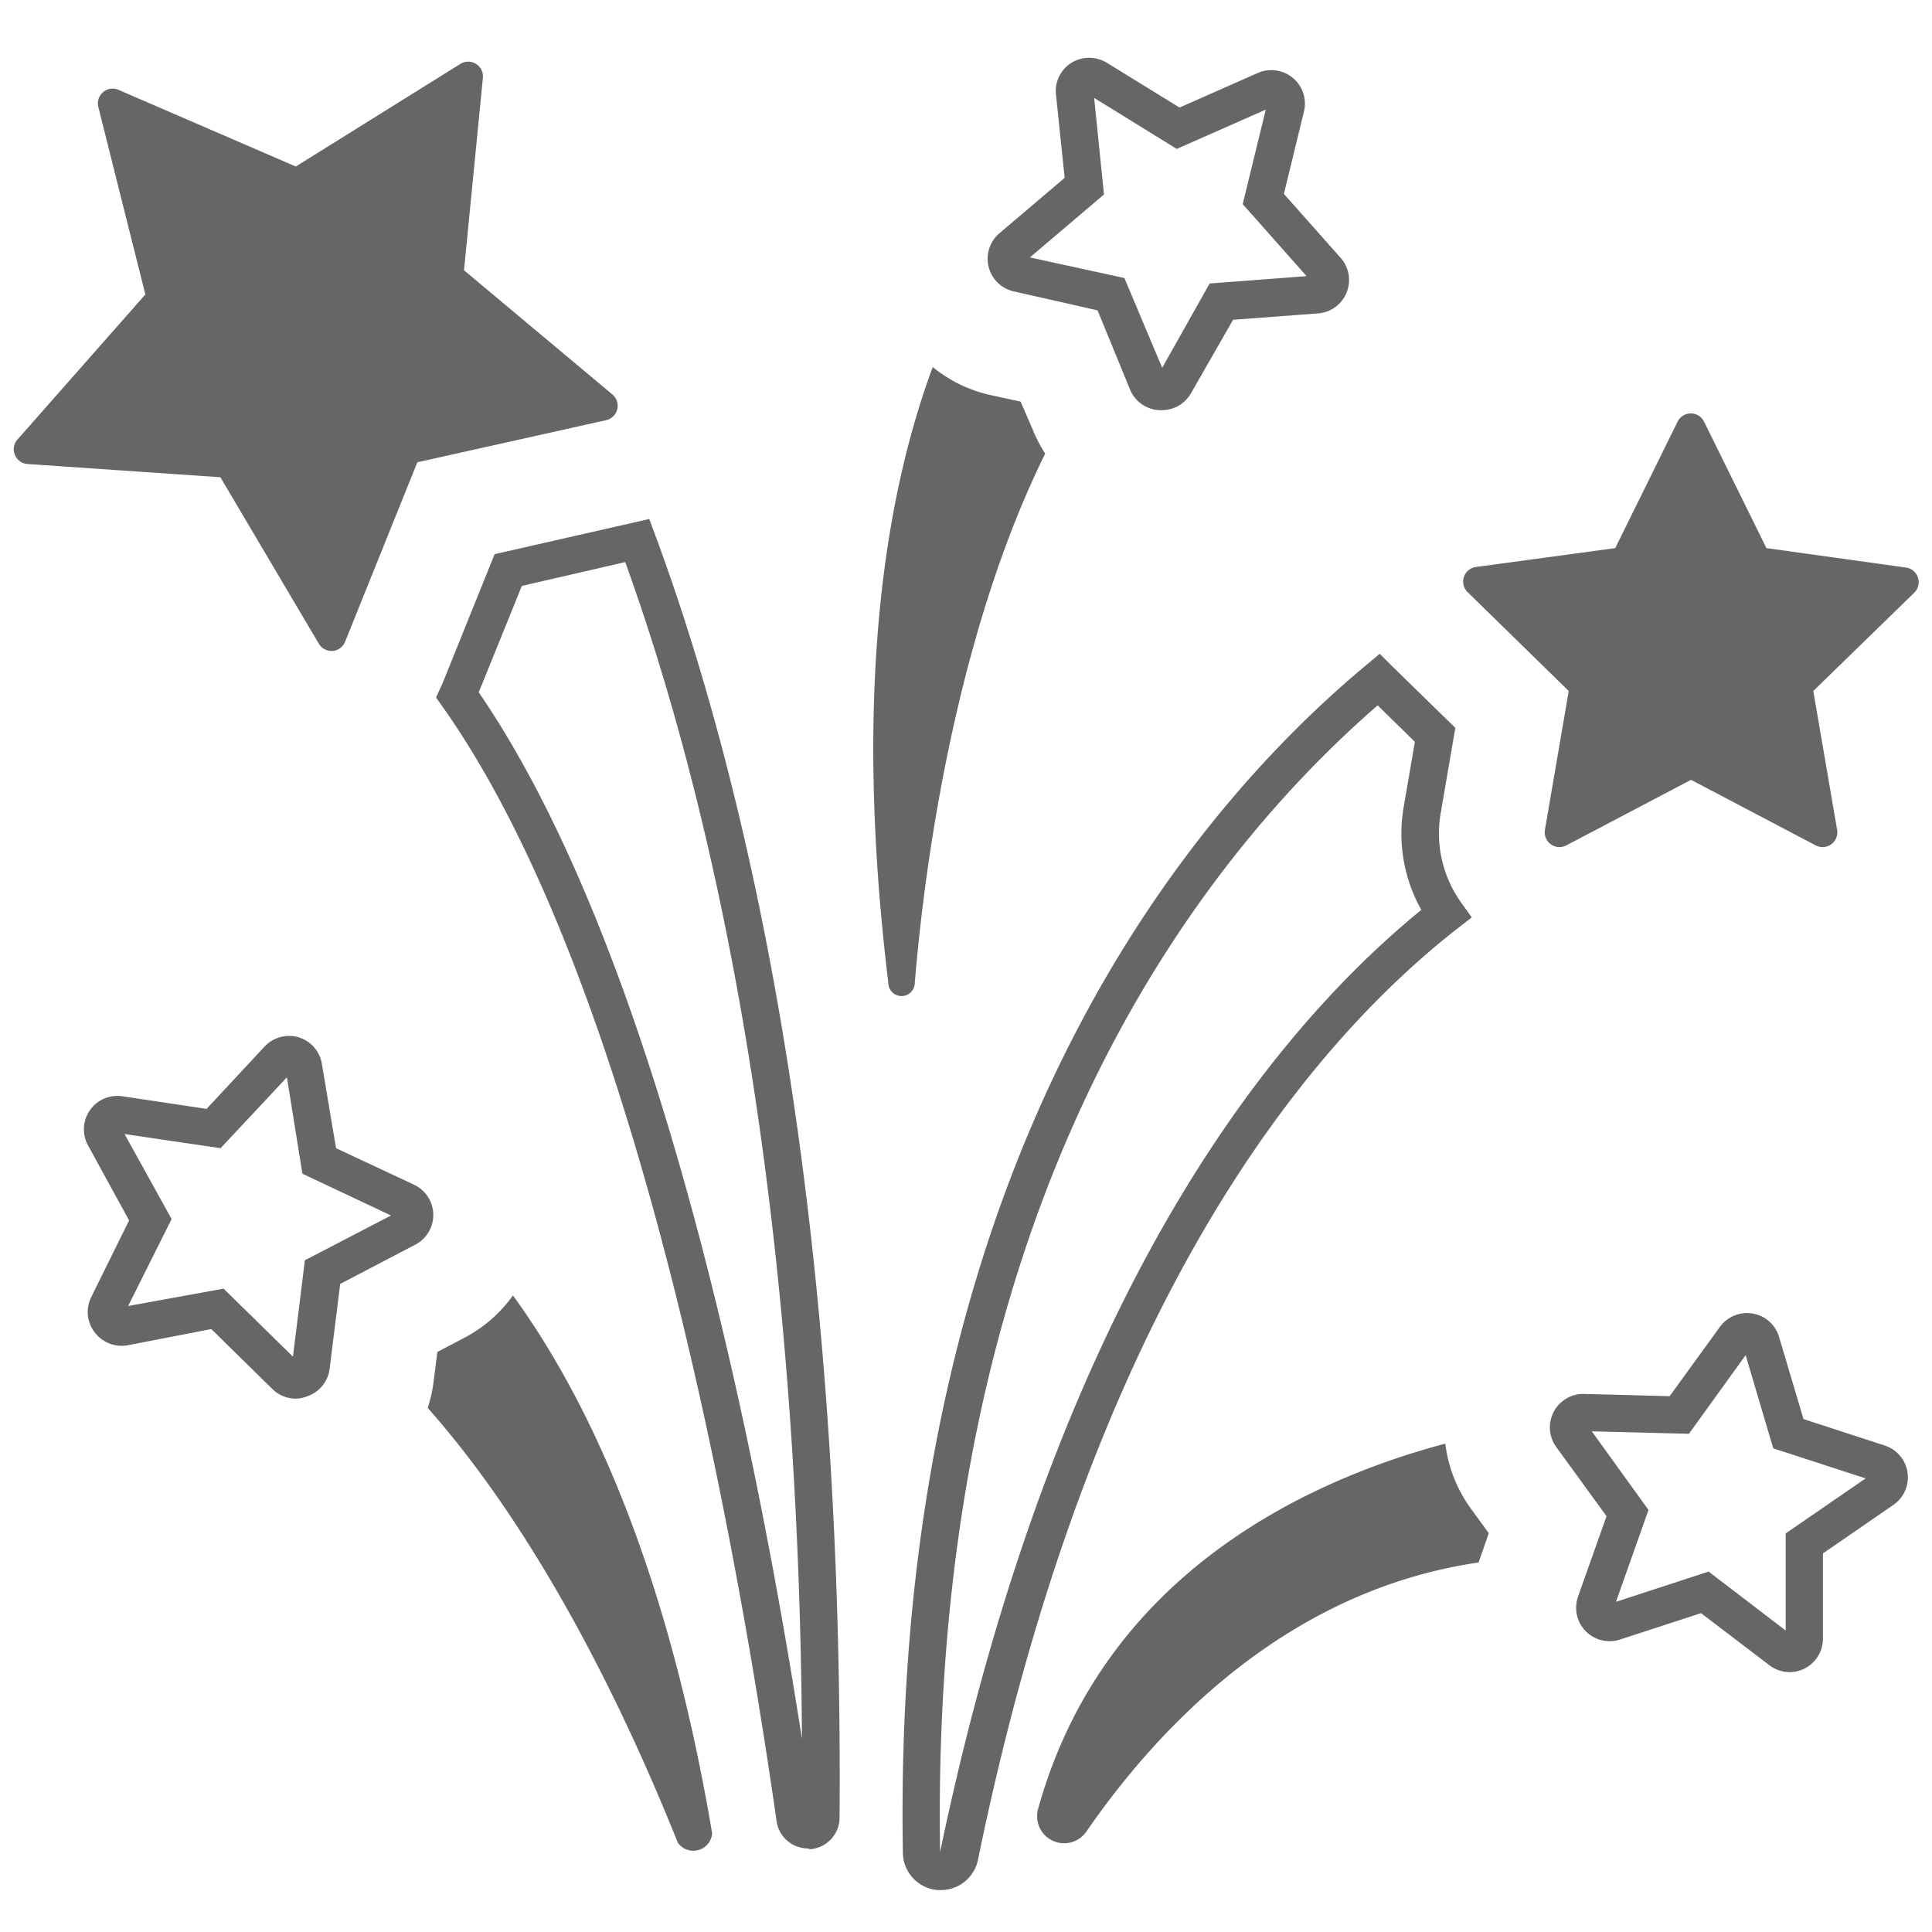
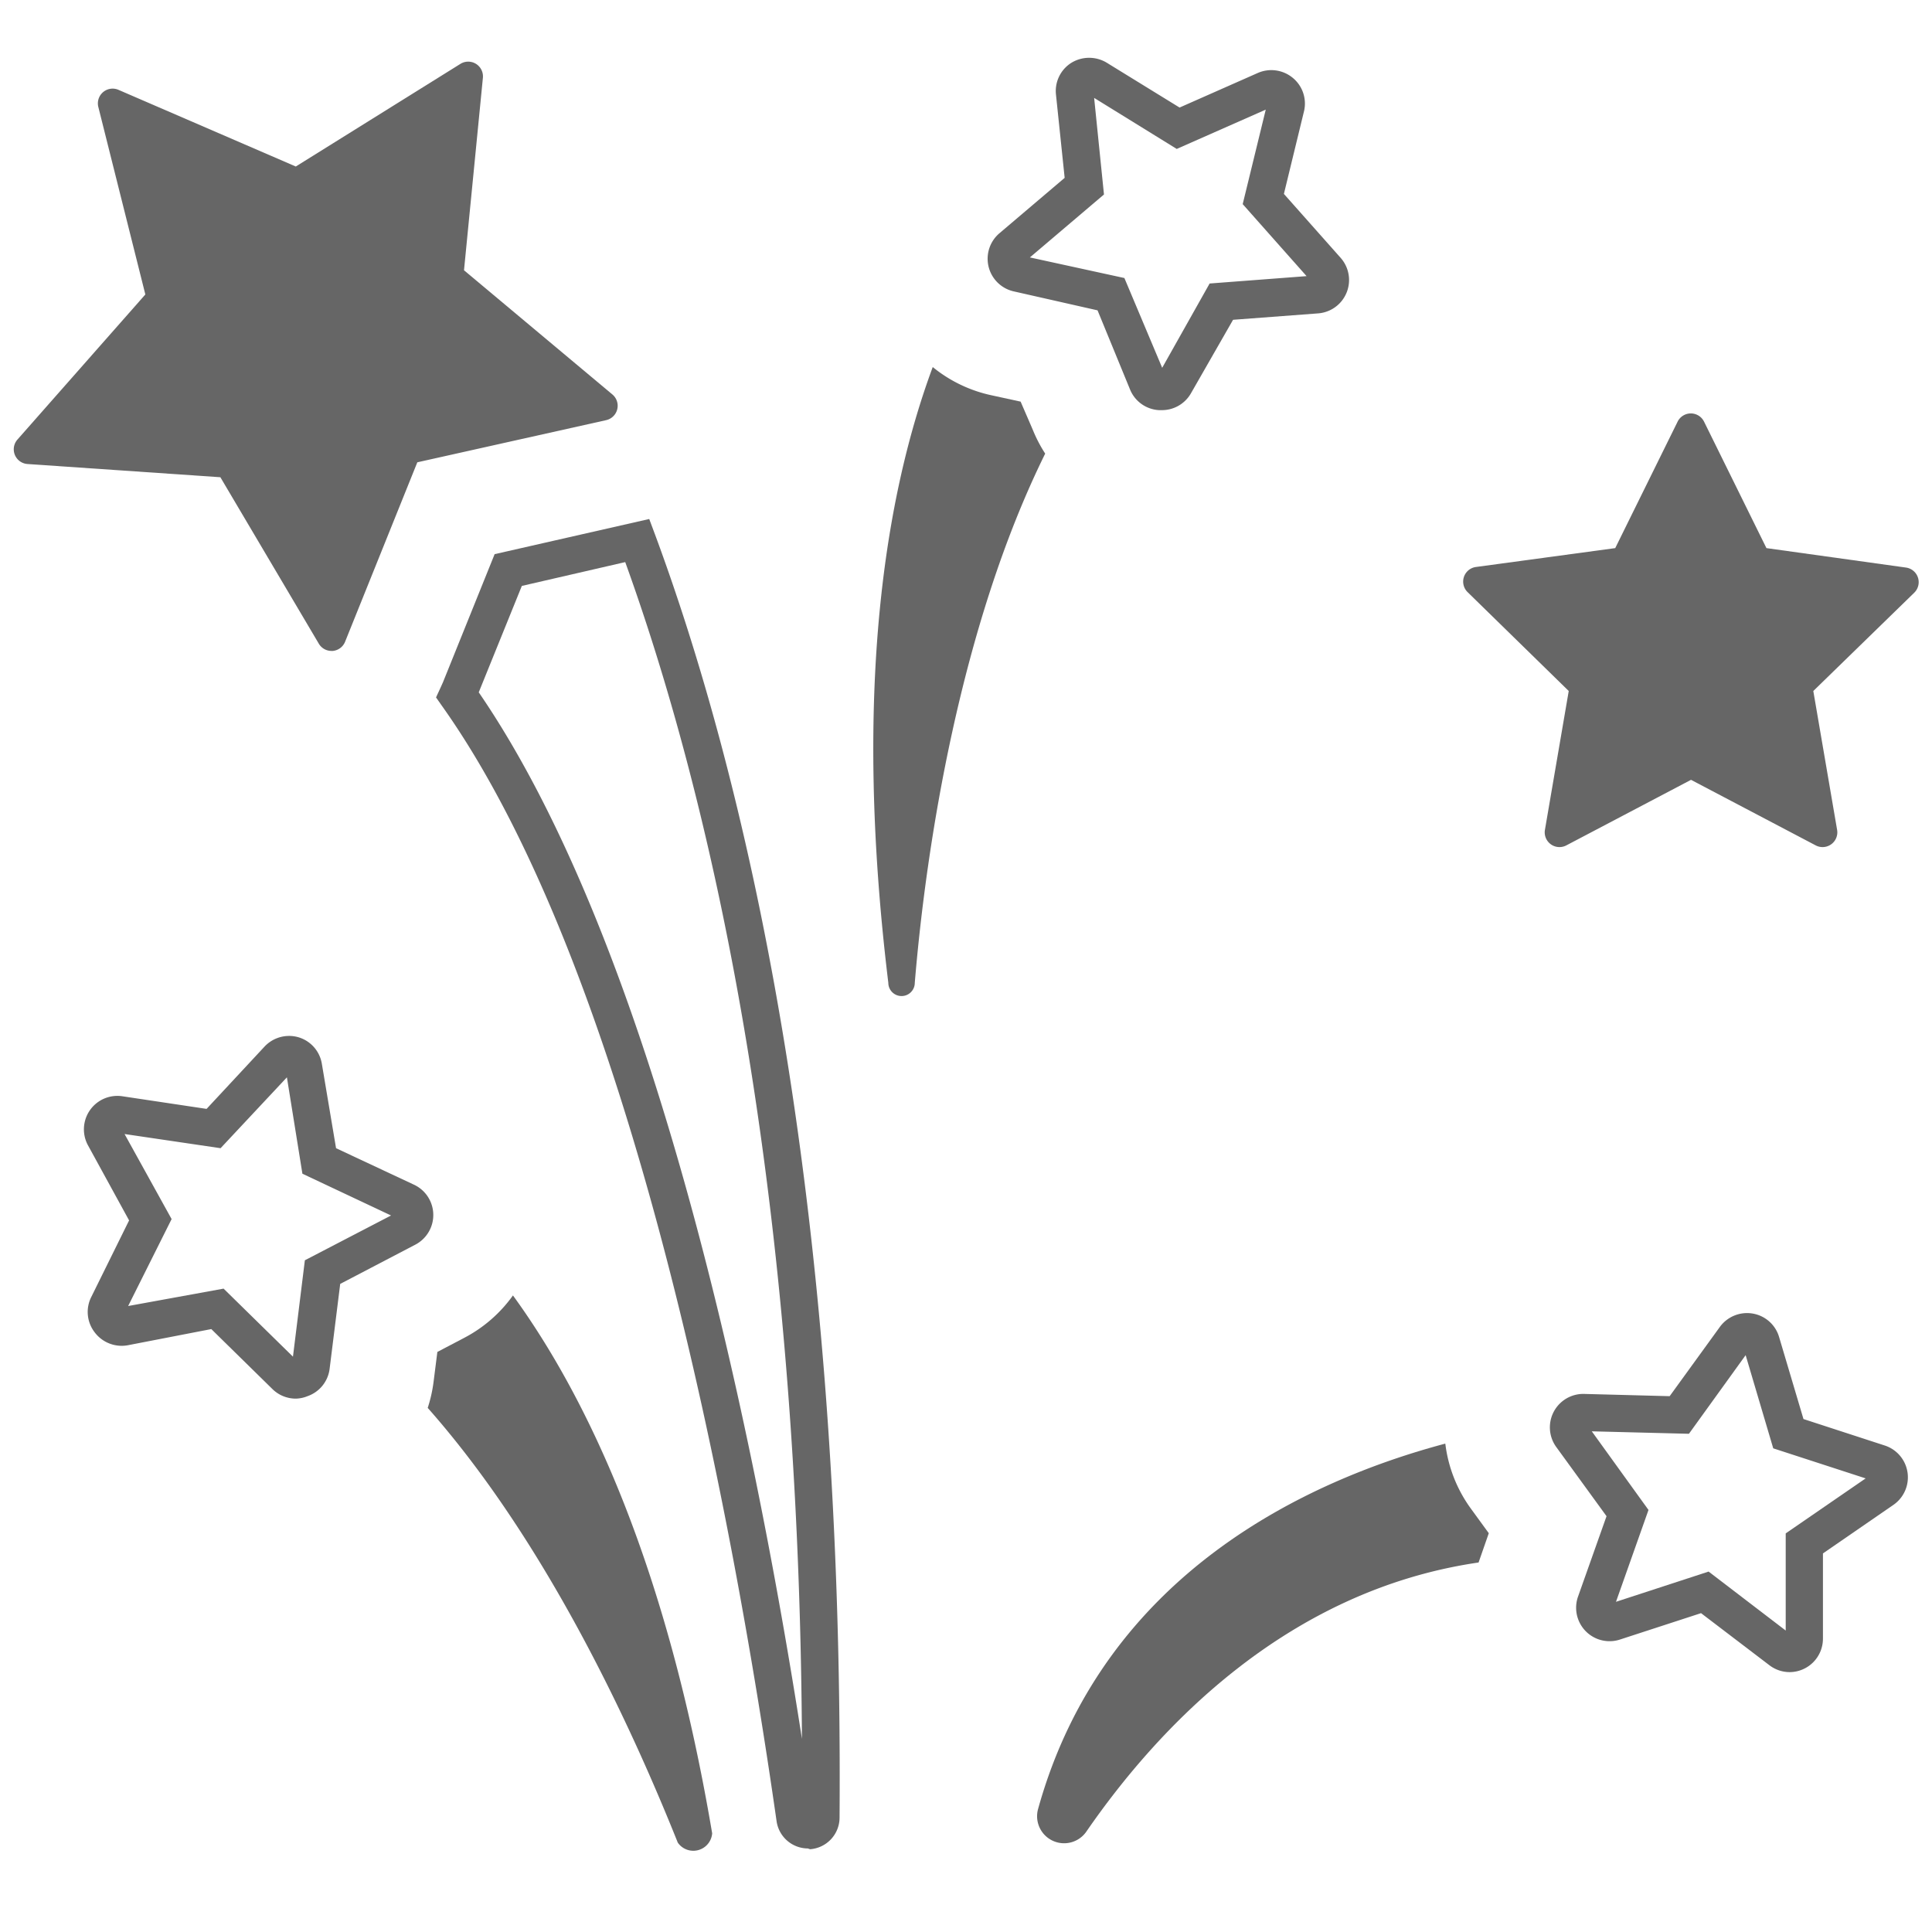
<svg xmlns="http://www.w3.org/2000/svg" id="ac166c7b-ba51-4e68-8b0b-8fe9a5ed59ef" data-name="Layer 6" viewBox="0 0 102.22 102.22">
  <title>02_anteq-secteurs_030619</title>
-   <path d="M49.79,100H49.6a2,2,0,0,1-1.83-2C47.16,61.64,62.88,43,72.31,35.17l.69-.58.72.72L77,38.51,76.23,43a6.28,6.28,0,0,0,1.09,4.77l.55.77-.75.58c-8.29,6.48-19.42,20.29-25.37,49.25A2,2,0,0,1,49.79,100Zm23.1-62.68c-9.21,8-23.72,26-23.15,60.67,6-28.74,17-42.94,25.46-49.85a8.25,8.25,0,0,1-.93-5.46l.59-3.43Z" fill="#666" />
  <path d="M42.74,97.8a1.68,1.68,0,0,1-1.65-1.43c-2.28-15.93-7.61-44.79-17.69-59l-.33-.47.24-.52.13-.29,2.73-6.77,8.18-1.86.31.83c4.6,12.42,10,34.29,9.76,67.9a1.68,1.68,0,0,1-1.56,1.65ZM25.33,36.63c9.3,13.56,14.55,39,17.1,55.37-.18-30.28-5.06-50.39-9.35-62.26L27.61,31Z" fill="#666" />
  <path d="M78.77,81.12l-.94-1.29a7.34,7.34,0,0,1-1.36-3.45C69.26,78.3,58.4,83.23,54.93,95.69a1.43,1.43,0,0,0,2.56,1.2c3.79-5.49,10.59-12.74,20.74-14.22l0,0Z" fill="#666" />
  <path d="M27.14,68.54a7.35,7.35,0,0,1-2.59,2.25l-1.41.74-.2,1.58a7.44,7.44,0,0,1-.31,1.38c6.06,6.85,10.53,16.25,13.23,23A1,1,0,0,0,37.68,97C35.29,82.86,31.11,74,27.14,68.54Z" fill="#666" />
  <path d="M83,36.56l-1.26,7.35a.78.78,0,0,0,1.13.82l6.6-3.47,6.6,3.47a.78.78,0,0,0,1.13-.82l-1.26-7.35,5.34-5.2a.78.78,0,0,0-.43-1.33L93.46,29l-3.3-6.69a.78.78,0,0,0-1.4,0L85.46,29,78.08,30a.78.78,0,0,0-.43,1.33Z" fill="#666" />
  <path d="M32.07,22.23a.78.78,0,0,0,.33-1.36L24.55,14.3l1-10.19a.78.78,0,0,0-1.19-.73L15.65,8.81,6.26,4.75a.78.78,0,0,0-1.06.9l2.49,9.93L.92,23.26a.78.78,0,0,0,.53,1.29l10.21.7,5.21,8.81a.78.78,0,0,0,.67.38h.06a.78.78,0,0,0,.66-.49l3.82-9.49Z" fill="#666" />
  <path d="M94.69,88.47a1.77,1.77,0,0,1-1.08-.37L90,85.35l-4.3,1.4a1.77,1.77,0,0,1-2.21-2.27L85,80.22l-2.66-3.66a1.77,1.77,0,0,1,1.43-2.81l4.57.12L91,70.2a1.78,1.78,0,0,1,1.74-.7,1.76,1.76,0,0,1,1.39,1.24l1.29,4.34,4.3,1.4a1.77,1.77,0,0,1,.46,3.14l-3.73,2.57V86.7a1.77,1.77,0,0,1-1.77,1.77Zm-.21-1.77h0Zm.34-.17h0ZM90.4,83.15l4.08,3.12V81.13l4.23-2.91-4.89-1.59-1.46-4.93-3,4.16-5.14-.13,3,4.16L85.5,84.75Zm-6.45-7.76h0Z" fill="#666" />
  <path d="M15.65,74a1.76,1.76,0,0,1-1.24-.51l-3.23-3.17-4.44.86A1.79,1.79,0,0,1,5,70.48a1.76,1.76,0,0,1-.17-1.86l2-4.05-2.19-4A1.77,1.77,0,0,1,6.46,58l4.47.67L14,55.37a1.78,1.78,0,0,1,1.79-.49,1.76,1.76,0,0,1,1.24,1.41l.75,4.46,4.1,1.92A1.77,1.77,0,0,1,22,65.84h0l-4,2.09-.56,4.49a1.76,1.76,0,0,1-1.17,1.45A1.74,1.74,0,0,1,15.65,74Zm-3.82-5.82,3.67,3.6.63-5.1,4.56-2.37L16,62.1,15.18,57l-3.51,3.75L6.59,60l2.49,4.5-2.3,4.6Z" fill="#666" />
  <path d="M54.64,22.73,54,21.25l-1.56-.34a7.35,7.35,0,0,1-3.09-1.49C46.87,26.11,45.11,36.44,47,52a.7.7,0,0,0,1.4,0C49,44.76,50.8,33.11,55.3,24A7.4,7.4,0,0,1,54.64,22.73Z" fill="#666" />
  <path d="M61.43,21.7h-.11a1.76,1.76,0,0,1-1.53-1.09l-1.72-4.19-4.42-1a1.77,1.77,0,0,1-.77-3.08l3.45-2.93L55.87,5a1.76,1.76,0,0,1,.82-1.68,1.8,1.8,0,0,1,1.87,0l3.85,2.37,4.14-1.83a1.78,1.78,0,0,1,1.85.26A1.76,1.76,0,0,1,69,5.86l-1.07,4.4,3,3.38a1.77,1.77,0,0,1-1.18,2.94l-4.51.34L63,20.83A1.77,1.77,0,0,1,61.43,21.7Zm-6.94-8.08,5,1.09,2,4.75L64,15l5.13-.39L65.75,10.8l1.22-5L62.26,7.88l-4.37-2.7.52,5.11Zm15,1.33h0ZM57.52,5h0Z" fill="#666" />
</svg>